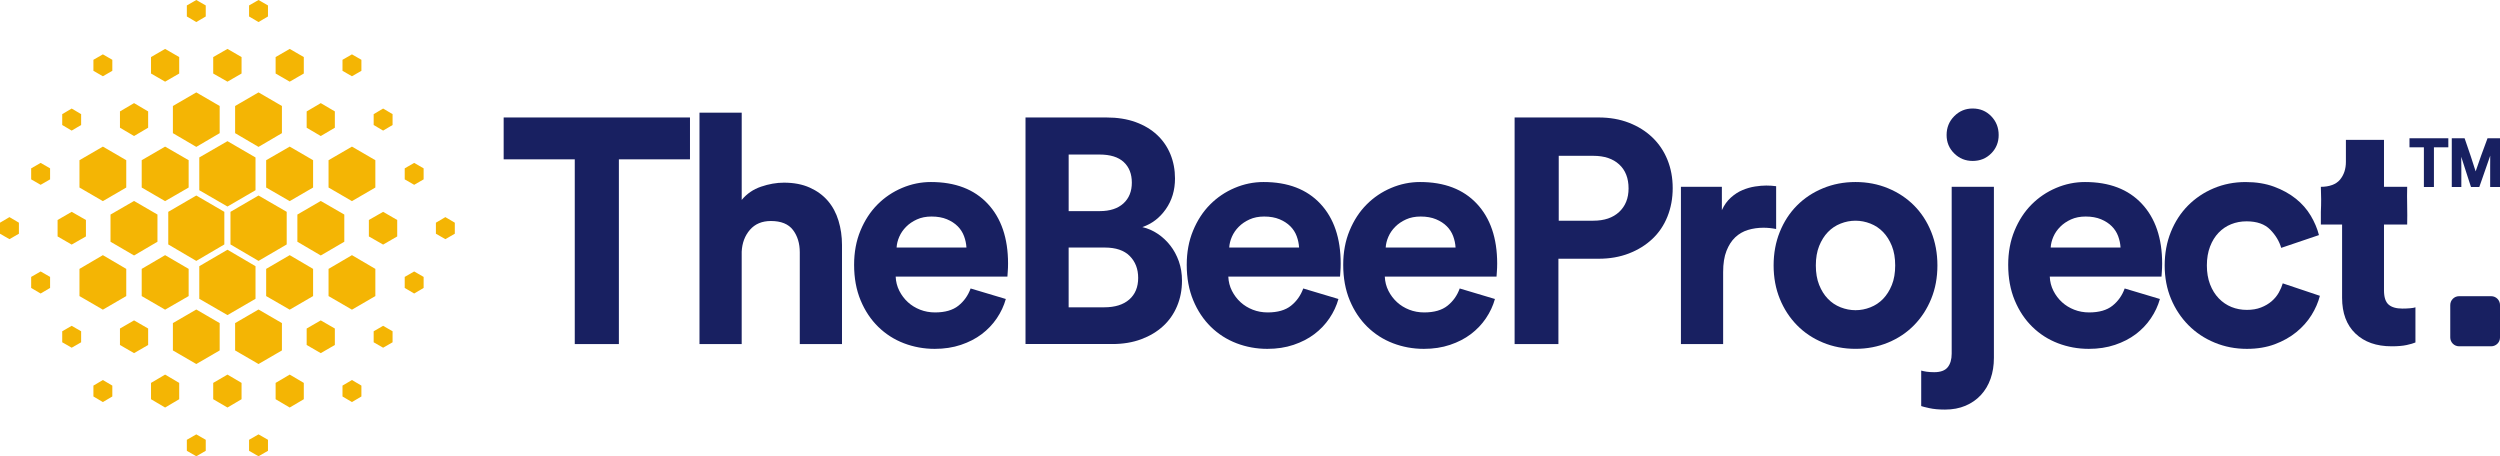
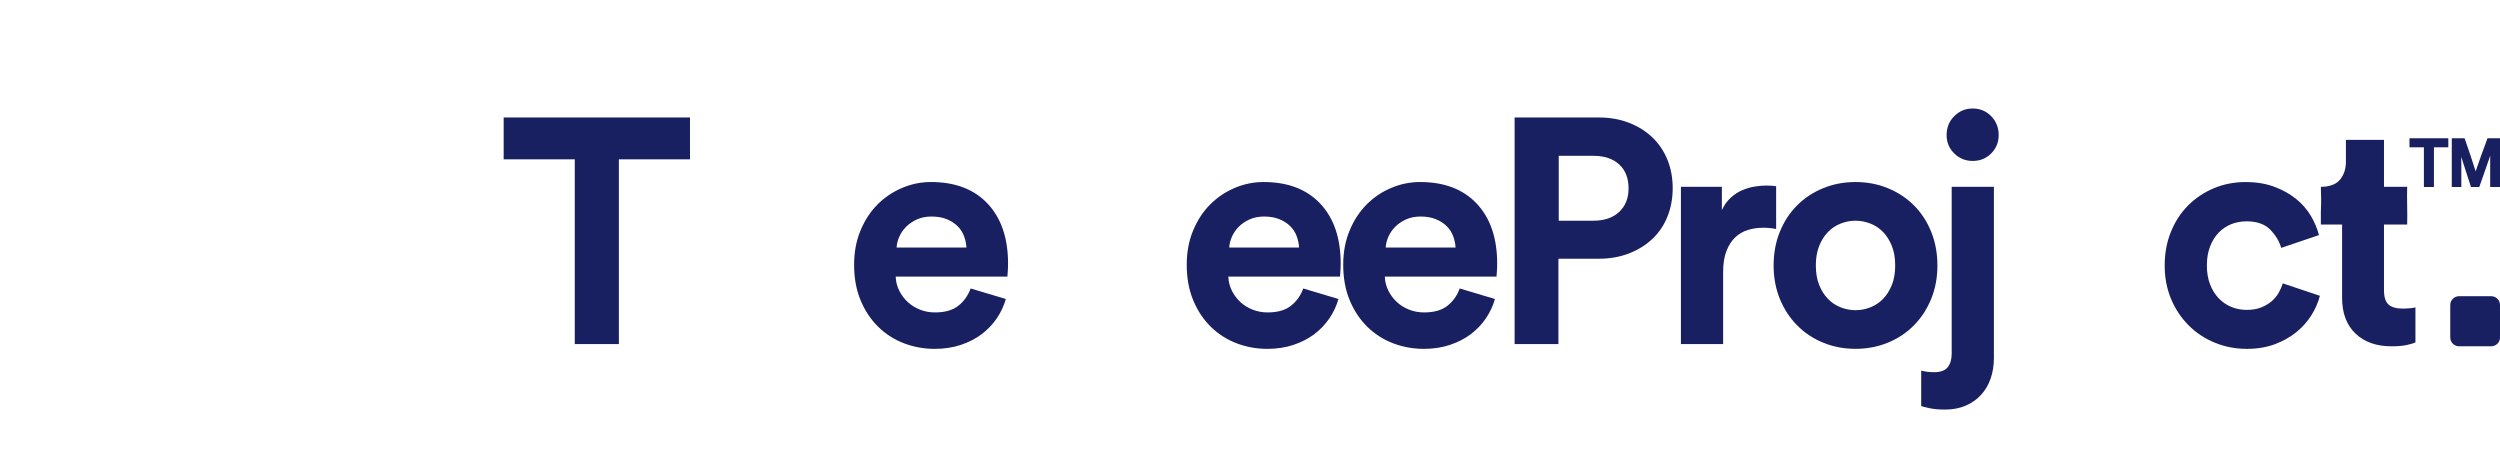
<svg xmlns="http://www.w3.org/2000/svg" width="263" height="48" viewBox="0 0 263 48" fill="none">
  <g clip-path="url(#clip0_502_55)">
-     <path fill-rule="evenodd" clip-rule="evenodd" d="M20.65 20.568L17.701 22.285V25.715L20.65 27.447L23.6 25.715V22.285L20.65 20.568ZM27.196 45.696L26.201 46.267V47.425L27.196 47.998L28.191 47.425V46.267L27.196 45.696ZM20.65 45.696L19.656 46.267V47.425L20.65 47.998L21.645 47.425V46.267L20.65 45.696ZM27.196 0L26.201 0.573V1.732L27.196 2.319L28.191 1.732V0.573L27.196 0ZM20.65 0L19.656 0.573V1.732L20.65 2.319L21.645 1.732V0.573L20.65 0ZM0.995 22.84L0 23.428V24.587L0.995 25.16L1.989 24.587V23.428L0.995 22.84ZM46.852 22.84L45.857 23.428V24.587L46.852 25.16L47.846 24.587V23.428L46.852 22.84ZM10.822 5.718L9.827 6.291V7.45L10.822 8.022L11.816 7.45V6.291L10.822 5.718ZM37.025 5.718L36.03 6.291V7.45L37.025 8.022L38.02 7.45V6.291L37.025 5.718ZM17.369 5.145L15.887 6.003V7.734L17.369 8.591L18.852 7.734V6.003L17.369 5.145ZM30.477 5.145L28.995 6.003V7.734L30.477 8.591L31.96 7.734V6.003L30.477 5.145ZM23.93 5.145L22.43 6.003V7.734L23.93 8.591L25.412 7.734V6.003L23.93 5.145ZM10.822 39.978L9.827 40.566V41.709L10.822 42.297L11.816 41.709V40.566L10.822 39.978ZM37.025 39.978L36.03 40.566V41.709L37.025 42.297L38.02 41.709V40.566L37.025 39.978ZM17.369 39.407L15.887 40.281V41.997L17.369 42.872L18.852 41.997V40.281L17.369 39.407ZM30.477 39.407L28.995 40.281V41.997L30.477 42.872L31.96 41.997V40.281L30.477 39.407ZM23.93 39.407L22.43 40.281V41.997L23.93 42.872L25.412 41.997V40.281L23.93 39.407ZM40.304 11.419L39.31 12.007V13.151L40.304 13.739L41.299 13.151V12.007L40.304 11.419ZM7.54 11.419L6.546 12.007V13.151L7.54 13.739L8.535 13.151V12.007L7.54 11.419ZM14.103 10.848L12.62 11.721V13.435L14.103 14.309L15.585 13.435V11.721L14.103 10.848ZM33.744 10.848L32.261 11.723V13.437L33.744 14.311L35.226 13.437V11.721L33.744 10.848ZM27.196 9.72L24.734 11.15V14.008L27.196 15.453L29.658 14.008V11.15L27.196 9.72ZM20.65 9.72L18.189 11.15V14.008L20.65 15.453L23.11 14.008V11.15L20.65 9.72ZM40.304 22.285L38.805 23.142V24.873L40.304 25.731L41.787 24.873V23.142L40.304 22.285ZM7.54 22.285L6.058 23.142V24.873L7.54 25.731L9.04 24.873V23.142L7.54 22.285ZM4.274 28.558L3.279 29.131V30.29L4.274 30.878L5.269 30.29V29.131L4.274 28.558ZM10.822 26.842L8.36 28.287V31.147L10.822 32.577L13.282 31.147V28.287L10.822 26.842ZM37.025 26.842L34.563 28.287V31.147L37.025 32.577L39.487 31.147V28.287L37.025 26.842ZM43.571 28.558L42.576 29.131V30.29L43.571 30.878L44.565 30.29V29.131L43.571 28.558ZM33.744 33.704L32.261 34.561V36.292L33.744 37.15L35.226 36.292V34.561L33.744 33.704ZM40.304 34.276L39.31 34.849V36.008L40.304 36.579L41.299 36.008V34.849L40.304 34.276ZM7.54 34.276L6.546 34.849V36.008L7.54 36.579L8.535 36.008V34.849L7.54 34.276ZM14.103 33.704L12.62 34.561V36.292L14.103 37.15L15.585 36.292V34.561L14.103 33.704ZM4.274 17.137L3.279 17.71V18.869L4.274 19.442L5.269 18.869V17.71L4.274 17.137ZM10.822 15.423L8.36 16.853V19.728L10.822 21.158L13.282 19.728V16.853L10.822 15.423ZM37.025 15.423L34.563 16.853V19.728L37.025 21.158L39.487 19.728V16.853L37.025 15.423ZM43.571 17.137L42.576 17.71V18.869L43.571 19.442L44.565 18.869V17.71L43.571 17.137ZM20.65 32.56L18.189 33.99V36.865L20.65 38.295L23.11 36.865V33.99L20.65 32.56ZM27.196 32.56L24.734 33.99V36.865L27.196 38.295L29.658 36.865V33.99L27.196 32.56ZM14.103 21.141L11.626 22.571V25.431L14.103 26.876L16.565 25.431V22.571L14.103 21.141ZM33.744 21.141L31.284 22.571V25.431L33.744 26.876L36.221 25.431V22.571L33.744 21.141ZM17.369 26.842L14.907 28.287V31.147L17.369 32.577L19.846 31.147V28.287L17.369 26.842ZM30.477 26.842L28 28.287V31.147L30.477 32.577L32.937 31.147V28.287L30.477 26.842ZM17.369 15.423L14.907 16.853V19.728L17.369 21.158L19.846 19.728V16.853L17.369 15.423ZM30.477 15.423L28 16.853V19.728L30.477 21.158L32.937 19.728V16.853L30.477 15.423ZM23.93 26.271L20.965 28.003V31.434L23.93 33.148L26.88 31.434V28.003L23.93 26.271ZM23.93 14.85L20.965 16.564V20.011L23.93 21.727L26.88 20.011V16.566L23.93 14.85ZM27.196 20.568L24.246 22.285V25.715L27.196 27.447L30.161 25.715V22.285L27.196 20.568Z" fill="#F4B504" />
    <path d="M65.106 16.762V36.196H60.465V16.762H52.985V12.358H72.586V16.762H65.106Z" fill="#182061" />
-     <path d="M78.028 36.196H73.586V11.854H78.028V21.033C78.563 20.382 79.241 19.918 80.064 19.637C80.887 19.356 81.69 19.216 82.468 19.216C83.513 19.216 84.421 19.39 85.19 19.738C85.958 20.084 86.593 20.549 87.092 21.133C87.593 21.716 87.966 22.412 88.211 23.218C88.456 24.024 88.578 24.877 88.578 25.772V36.194H84.137V26.544C84.137 25.604 83.897 24.818 83.419 24.191C82.941 23.563 82.166 23.25 81.098 23.25C80.164 23.25 79.43 23.559 78.894 24.175C78.36 24.792 78.071 25.56 78.026 26.478V36.196H78.028Z" fill="#182061" />
    <path d="M105.812 31.454C105.612 32.171 105.294 32.85 104.861 33.489C104.427 34.129 103.898 34.682 103.275 35.153C102.651 35.623 101.922 35.999 101.088 36.279C100.253 36.56 99.334 36.7 98.334 36.7C97.198 36.7 96.119 36.503 95.094 36.112C94.069 35.72 93.169 35.143 92.389 34.381C91.609 33.618 90.991 32.689 90.535 31.591C90.08 30.493 89.852 29.249 89.852 27.858C89.852 26.537 90.074 25.336 90.52 24.261C90.965 23.185 91.56 22.271 92.306 21.52C93.052 20.769 93.915 20.187 94.894 19.772C95.874 19.356 96.887 19.149 97.933 19.149C100.492 19.149 102.485 19.912 103.909 21.435C105.333 22.96 106.047 25.055 106.047 27.722C106.047 28.037 106.036 28.333 106.013 28.613C105.991 28.894 105.979 29.055 105.979 29.101H94.225C94.248 29.639 94.376 30.138 94.61 30.597C94.843 31.056 95.145 31.454 95.512 31.79C95.879 32.126 96.307 32.389 96.799 32.581C97.288 32.773 97.812 32.867 98.368 32.867C99.413 32.867 100.232 32.632 100.822 32.162C101.412 31.692 101.841 31.087 102.109 30.347L105.812 31.454ZM101.67 26.042C101.647 25.638 101.564 25.241 101.419 24.849C101.274 24.456 101.052 24.109 100.752 23.806C100.451 23.502 100.072 23.258 99.617 23.066C99.161 22.876 98.62 22.779 97.997 22.779C97.416 22.779 96.906 22.88 96.46 23.083C96.015 23.284 95.636 23.542 95.324 23.857C95.011 24.172 94.774 24.519 94.606 24.9C94.438 25.281 94.344 25.662 94.322 26.044H101.67V26.042Z" fill="#182061" />
-     <path d="M116.396 12.358C117.553 12.358 118.577 12.521 119.468 12.845C120.359 13.17 121.109 13.619 121.723 14.19C122.335 14.761 122.802 15.44 123.126 16.223C123.448 17.008 123.61 17.86 123.61 18.778C123.61 20.011 123.288 21.086 122.642 22.006C121.996 22.926 121.173 23.552 120.171 23.889C120.749 24.024 121.29 24.259 121.791 24.595C122.292 24.93 122.731 25.34 123.109 25.822C123.488 26.303 123.787 26.859 124.012 27.485C124.234 28.113 124.345 28.795 124.345 29.535C124.345 30.499 124.172 31.39 123.827 32.207C123.482 33.027 122.993 33.727 122.358 34.309C121.723 34.893 120.956 35.352 120.054 35.688C119.152 36.023 118.146 36.192 117.033 36.192H107.884V12.358H116.396ZM115.695 22.209C116.763 22.209 117.592 21.939 118.184 21.401C118.773 20.862 119.069 20.136 119.069 19.216C119.069 18.298 118.784 17.575 118.217 17.048C117.65 16.521 116.799 16.257 115.663 16.257H112.423V22.209H115.695ZM116.162 32.329C117.298 32.329 118.176 32.054 118.801 31.506C119.425 30.956 119.736 30.201 119.736 29.235C119.736 28.295 119.44 27.527 118.85 26.933C118.261 26.339 117.387 26.042 116.228 26.042H112.421V32.329H116.162Z" fill="#182061" />
-     <path d="M140.804 31.454C140.605 32.171 140.286 32.85 139.853 33.489C139.418 34.129 138.89 34.682 138.267 35.153C137.643 35.623 136.914 35.999 136.08 36.279C135.246 36.56 134.326 36.7 133.326 36.7C132.19 36.7 131.111 36.503 130.086 36.112C129.062 35.72 128.161 35.143 127.381 34.381C126.602 33.618 125.984 32.689 125.528 31.591C125.072 30.493 124.844 29.249 124.844 27.858C124.844 26.537 125.066 25.336 125.513 24.261C125.957 23.185 126.553 22.271 127.298 21.52C128.044 20.769 128.907 20.187 129.887 19.772C130.866 19.356 131.88 19.149 132.925 19.149C135.485 19.149 137.478 19.912 138.902 21.435C140.326 22.96 141.04 25.055 141.04 27.722C141.04 28.037 141.028 28.333 141.006 28.613C140.983 28.894 140.972 29.055 140.972 29.101H129.218C129.241 29.639 129.369 30.138 129.602 30.597C129.836 31.056 130.137 31.454 130.504 31.79C130.872 32.126 131.299 32.389 131.791 32.581C132.281 32.773 132.804 32.867 133.36 32.867C134.405 32.867 135.225 32.632 135.814 32.162C136.404 31.692 136.833 31.087 137.101 30.347L140.804 31.454ZM136.664 26.042C136.641 25.638 136.558 25.241 136.413 24.849C136.268 24.456 136.046 24.109 135.745 23.806C135.443 23.502 135.065 23.258 134.609 23.066C134.153 22.876 133.612 22.779 132.989 22.779C132.409 22.779 131.898 22.88 131.452 23.083C131.007 23.284 130.629 23.542 130.316 23.857C130.003 24.172 129.766 24.519 129.598 24.9C129.431 25.281 129.337 25.662 129.314 26.044H136.664V26.042Z" fill="#182061" />
+     <path d="M140.804 31.454C140.605 32.171 140.286 32.85 139.853 33.489C139.418 34.129 138.89 34.682 138.267 35.153C137.643 35.623 136.914 35.999 136.08 36.279C135.246 36.56 134.326 36.7 133.326 36.7C132.19 36.7 131.111 36.503 130.086 36.112C129.062 35.72 128.161 35.143 127.381 34.381C126.602 33.618 125.984 32.689 125.528 31.591C125.072 30.493 124.844 29.249 124.844 27.858C124.844 26.537 125.066 25.336 125.513 24.261C125.957 23.185 126.553 22.271 127.298 21.52C128.044 20.769 128.907 20.187 129.887 19.772C130.866 19.356 131.88 19.149 132.925 19.149C135.485 19.149 137.478 19.912 138.902 21.435C140.326 22.96 141.04 25.055 141.04 27.722C141.04 28.037 141.028 28.333 141.006 28.613C140.983 28.894 140.972 29.055 140.972 29.101H129.218C129.241 29.639 129.369 30.138 129.602 30.597C129.836 31.056 130.137 31.454 130.504 31.79C130.872 32.126 131.299 32.389 131.791 32.581C132.281 32.773 132.804 32.867 133.36 32.867C134.405 32.867 135.225 32.632 135.814 32.162C136.404 31.692 136.833 31.087 137.101 30.347L140.804 31.454ZM136.664 26.042C136.641 25.638 136.558 25.241 136.413 24.849C136.268 24.456 136.046 24.109 135.745 23.806C135.443 23.502 135.065 23.258 134.609 23.066C134.153 22.876 133.612 22.779 132.989 22.779C132.409 22.779 131.898 22.88 131.452 23.083C131.007 23.284 130.629 23.542 130.316 23.857C130.003 24.172 129.766 24.519 129.598 24.9C129.431 25.281 129.337 25.662 129.314 26.044H136.664V26.042" fill="#182061" />
    <path d="M157.267 31.454C157.068 32.171 156.749 32.85 156.316 33.489C155.883 34.129 155.353 34.682 154.73 35.153C154.106 35.623 153.378 35.999 152.543 36.279C151.709 36.56 150.789 36.7 149.789 36.7C148.653 36.7 147.574 36.503 146.549 36.112C145.525 35.72 144.624 35.143 143.844 34.381C143.065 33.618 142.447 32.689 141.991 31.591C141.535 30.493 141.307 29.249 141.307 27.858C141.307 26.537 141.529 25.336 141.976 24.261C142.42 23.185 143.016 22.271 143.762 21.52C144.507 20.769 145.37 20.187 146.35 19.772C147.329 19.356 148.343 19.149 149.388 19.149C151.948 19.149 153.941 19.912 155.365 21.435C156.789 22.96 157.503 25.055 157.503 27.722C157.503 28.037 157.491 28.333 157.469 28.613C157.446 28.894 157.435 29.055 157.435 29.101H145.681C145.704 29.639 145.832 30.138 146.065 30.597C146.299 31.056 146.6 31.454 146.967 31.79C147.335 32.126 147.762 32.389 148.254 32.581C148.744 32.773 149.267 32.867 149.823 32.867C150.869 32.867 151.688 32.632 152.277 32.162C152.867 31.692 153.297 31.087 153.562 30.347L157.267 31.454ZM153.125 26.042C153.103 25.638 153.02 25.241 152.875 24.849C152.73 24.456 152.507 24.109 152.206 23.806C151.905 23.502 151.526 23.258 151.07 23.066C150.614 22.876 150.074 22.779 149.45 22.779C148.872 22.779 148.359 22.88 147.913 23.083C147.469 23.284 147.09 23.542 146.777 23.857C146.465 24.172 146.225 24.519 146.06 24.9C145.892 25.281 145.798 25.662 145.775 26.044H153.125V26.042Z" fill="#182061" />
    <path d="M163.945 27.219V36.196H159.337V12.358H168.187C169.343 12.358 170.402 12.542 171.359 12.912C172.316 13.282 173.139 13.797 173.83 14.457C174.52 15.119 175.049 15.903 175.416 16.811C175.783 17.72 175.968 18.711 175.968 19.787C175.968 20.862 175.785 21.86 175.416 22.78C175.049 23.699 174.52 24.483 173.83 25.133C173.139 25.784 172.316 26.294 171.359 26.664C170.402 27.034 169.343 27.219 168.187 27.219H163.945ZM167.618 23.218C168.774 23.218 169.682 22.91 170.34 22.292C170.995 21.676 171.325 20.853 171.325 19.821C171.325 18.746 170.997 17.905 170.34 17.3C169.682 16.695 168.774 16.392 167.618 16.392H163.979V23.218H167.618Z" fill="#182061" />
    <path d="M186.852 24.092C186.405 24.003 185.961 23.957 185.516 23.957C184.936 23.957 184.392 24.037 183.879 24.192C183.367 24.35 182.923 24.608 182.544 24.966C182.165 25.325 181.86 25.801 181.625 26.394C181.391 26.988 181.274 27.733 181.274 28.63V36.196H176.833V19.654H181.141V22.108C181.386 21.57 181.702 21.128 182.092 20.781C182.482 20.433 182.892 20.17 183.328 19.99C183.761 19.81 184.196 19.686 184.629 19.62C185.062 19.553 185.458 19.519 185.814 19.519C185.991 19.519 186.164 19.525 186.332 19.536C186.5 19.548 186.671 19.565 186.85 19.588V24.092H186.852Z" fill="#182061" />
    <path d="M195.2 19.149C196.425 19.149 197.566 19.368 198.623 19.806C199.679 20.242 200.593 20.849 201.362 21.621C202.13 22.395 202.731 23.318 203.164 24.393C203.597 25.469 203.816 26.647 203.816 27.923C203.816 29.201 203.599 30.372 203.164 31.435C202.731 32.499 202.13 33.425 201.362 34.208C200.593 34.993 199.679 35.604 198.623 36.04C197.566 36.477 196.425 36.697 195.2 36.697C193.976 36.697 192.834 36.478 191.778 36.04C190.721 35.604 189.807 34.993 189.039 34.208C188.27 33.423 187.669 32.499 187.236 31.435C186.803 30.372 186.584 29.199 186.584 27.923C186.584 26.645 186.801 25.469 187.236 24.393C187.671 23.318 188.272 22.393 189.039 21.621C189.807 20.847 190.719 20.242 191.778 19.806C192.834 19.368 193.974 19.149 195.2 19.149ZM195.2 32.632C195.735 32.632 196.257 32.532 196.769 32.329C197.282 32.128 197.726 31.83 198.105 31.437C198.483 31.045 198.788 30.557 199.024 29.975C199.258 29.393 199.374 28.71 199.374 27.925C199.374 27.14 199.258 26.457 199.024 25.875C198.79 25.293 198.483 24.805 198.105 24.413C197.726 24.02 197.282 23.724 196.769 23.521C196.257 23.32 195.733 23.218 195.2 23.218C194.665 23.218 194.143 23.318 193.631 23.521C193.119 23.722 192.674 24.02 192.296 24.413C191.917 24.805 191.612 25.293 191.376 25.875C191.143 26.457 191.026 27.142 191.026 27.925C191.026 28.71 191.143 29.393 191.376 29.975C191.61 30.559 191.915 31.047 192.296 31.437C192.674 31.83 193.119 32.126 193.631 32.329C194.142 32.53 194.665 32.632 195.2 32.632Z" fill="#182061" />
    <path d="M205.317 19.654H209.759V37.641C209.759 38.449 209.642 39.181 209.408 39.843C209.175 40.503 208.836 41.076 208.389 41.557C207.945 42.039 207.404 42.415 206.769 42.684C206.135 42.953 205.417 43.088 204.616 43.088C203.97 43.088 203.42 43.037 202.963 42.936C202.507 42.836 202.222 42.762 202.111 42.718V38.986C202.268 39.031 202.456 39.069 202.678 39.103C202.9 39.137 203.168 39.154 203.481 39.154C204.147 39.154 204.62 38.98 204.899 38.633C205.178 38.286 205.317 37.81 205.317 37.205V19.654ZM204.782 14.207C204.782 13.422 205.05 12.762 205.585 12.223C206.12 11.685 206.764 11.415 207.521 11.415C208.301 11.415 208.951 11.685 209.474 12.223C209.998 12.762 210.26 13.422 210.26 14.207C210.26 14.97 209.998 15.614 209.474 16.14C208.951 16.667 208.301 16.931 207.521 16.931C206.764 16.931 206.118 16.667 205.585 16.14C205.05 15.614 204.782 14.97 204.782 14.207Z" fill="#182061" />
-     <path d="M227.222 31.454C227.022 32.171 226.704 32.85 226.271 33.489C225.838 34.129 225.308 34.682 224.685 35.153C224.061 35.623 223.332 35.999 222.498 36.279C221.663 36.56 220.744 36.7 219.744 36.7C218.608 36.7 217.529 36.503 216.504 36.112C215.479 35.72 214.579 35.143 213.799 34.381C213.019 33.618 212.402 32.689 211.946 31.591C211.49 30.493 211.262 29.249 211.262 27.858C211.262 26.537 211.484 25.336 211.931 24.261C212.375 23.185 212.97 22.271 213.716 21.52C214.462 20.769 215.325 20.187 216.304 19.772C217.284 19.356 218.297 19.149 219.343 19.149C221.903 19.149 223.896 19.912 225.32 21.435C226.744 22.96 227.458 25.055 227.458 27.722C227.458 28.037 227.446 28.333 227.424 28.613C227.401 28.894 227.39 29.055 227.39 29.101H215.636C215.658 29.639 215.786 30.138 216.02 30.597C216.254 31.056 216.555 31.454 216.922 31.79C217.29 32.126 217.717 32.389 218.209 32.581C218.699 32.773 219.222 32.867 219.778 32.867C220.823 32.867 221.643 32.632 222.232 32.162C222.822 31.692 223.251 31.087 223.517 30.347L227.222 31.454ZM223.082 26.042C223.059 25.638 222.976 25.241 222.831 24.849C222.686 24.456 222.464 24.109 222.163 23.806C221.861 23.502 221.483 23.258 221.027 23.066C220.571 22.876 220.03 22.779 219.407 22.779C218.829 22.779 218.316 22.88 217.87 23.083C217.425 23.284 217.047 23.542 216.734 23.857C216.421 24.172 216.182 24.519 216.016 24.9C215.849 25.281 215.754 25.662 215.732 26.044H223.082V26.042Z" fill="#182061" />
    <path d="M236.337 23.284C235.759 23.284 235.218 23.385 234.717 23.587C234.216 23.788 233.777 24.086 233.399 24.479C233.02 24.872 232.719 25.359 232.496 25.941C232.274 26.525 232.163 27.185 232.163 27.925C232.163 28.665 232.274 29.326 232.496 29.909C232.719 30.491 233.026 30.984 233.415 31.388C233.805 31.792 234.25 32.094 234.751 32.297C235.252 32.498 235.791 32.6 236.371 32.6C236.927 32.6 237.422 32.517 237.857 32.348C238.29 32.179 238.663 31.961 238.976 31.692C239.287 31.422 239.537 31.121 239.728 30.783C239.916 30.447 240.055 30.121 240.146 29.808L244.052 31.119C243.873 31.813 243.58 32.492 243.167 33.152C242.755 33.814 242.227 34.407 241.581 34.935C240.935 35.462 240.178 35.889 239.309 36.213C238.441 36.537 237.462 36.7 236.371 36.7C235.169 36.7 234.039 36.482 232.982 36.044C231.926 35.608 231.006 34.997 230.228 34.212C229.449 33.427 228.836 32.503 228.392 31.439C227.947 30.375 227.725 29.203 227.725 27.925C227.725 26.647 227.942 25.471 228.377 24.395C228.812 23.32 229.413 22.395 230.179 21.623C230.948 20.849 231.848 20.244 232.884 19.808C233.92 19.372 235.037 19.151 236.241 19.151C237.354 19.151 238.351 19.315 239.23 19.639C240.11 19.963 240.871 20.384 241.517 20.9C242.163 21.416 242.685 22.01 243.086 22.681C243.487 23.354 243.776 24.037 243.954 24.731L239.982 26.076C239.782 25.382 239.398 24.742 238.829 24.16C238.258 23.576 237.428 23.284 236.337 23.284Z" fill="#182061" />
    <path d="M252.732 32.463C252.086 32.463 251.602 32.323 251.28 32.042C250.958 31.762 250.796 31.263 250.796 30.546V23.62H253.235C253.275 22.298 253.194 20.976 253.235 19.652H250.796V14.712H246.789V17.031C246.789 17.771 246.584 18.393 246.172 18.897C245.759 19.402 245.023 19.654 244.154 19.654C244.192 20.532 244.199 21.408 244.154 22.287C244.154 22.732 244.162 23.176 244.154 23.622H246.388V31.322C246.388 32.936 246.855 34.191 247.791 35.086C248.726 35.983 249.995 36.431 251.598 36.431C252.244 36.431 252.772 36.386 253.184 36.296C253.595 36.207 253.902 36.116 254.104 36.027V32.329C253.992 32.374 253.802 32.408 253.537 32.429C253.267 32.452 253 32.463 252.732 32.463Z" fill="#182061" />
    <path d="M253.478 15.497H254.993V19.673H256.049V15.497H257.564V14.545H253.478V15.497Z" fill="#182061" />
    <path d="M261.687 14.545L261.646 14.659C261.267 15.666 260.719 17.166 260.438 18.029C260.178 17.175 259.711 15.785 259.316 14.66L259.274 14.545H257.927V19.671H258.933V17.628C258.933 17.278 258.929 16.879 258.922 16.494C259.131 17.164 259.385 17.943 259.609 18.63L259.949 19.673H260.821L261.162 18.704C261.45 17.888 261.744 17.058 261.972 16.377C261.968 16.724 261.966 17.107 261.966 17.507V19.671H263V14.545H261.687Z" fill="#182061" />
    <path fill-rule="evenodd" clip-rule="evenodd" d="M262.077 31.16H258.69C258.182 31.16 257.767 31.58 257.767 32.09V35.5C257.767 36.012 258.184 36.429 258.69 36.429H262.077C262.586 36.429 263.002 36.01 263.002 35.5V32.09C263 31.58 262.586 31.16 262.077 31.16Z" fill="#182061" />
  </g>
  <defs>
    <clipPath id="clip0_502_55">
      <rect width="263" height="48" fill="white" />
    </clipPath>
  </defs>
</svg>